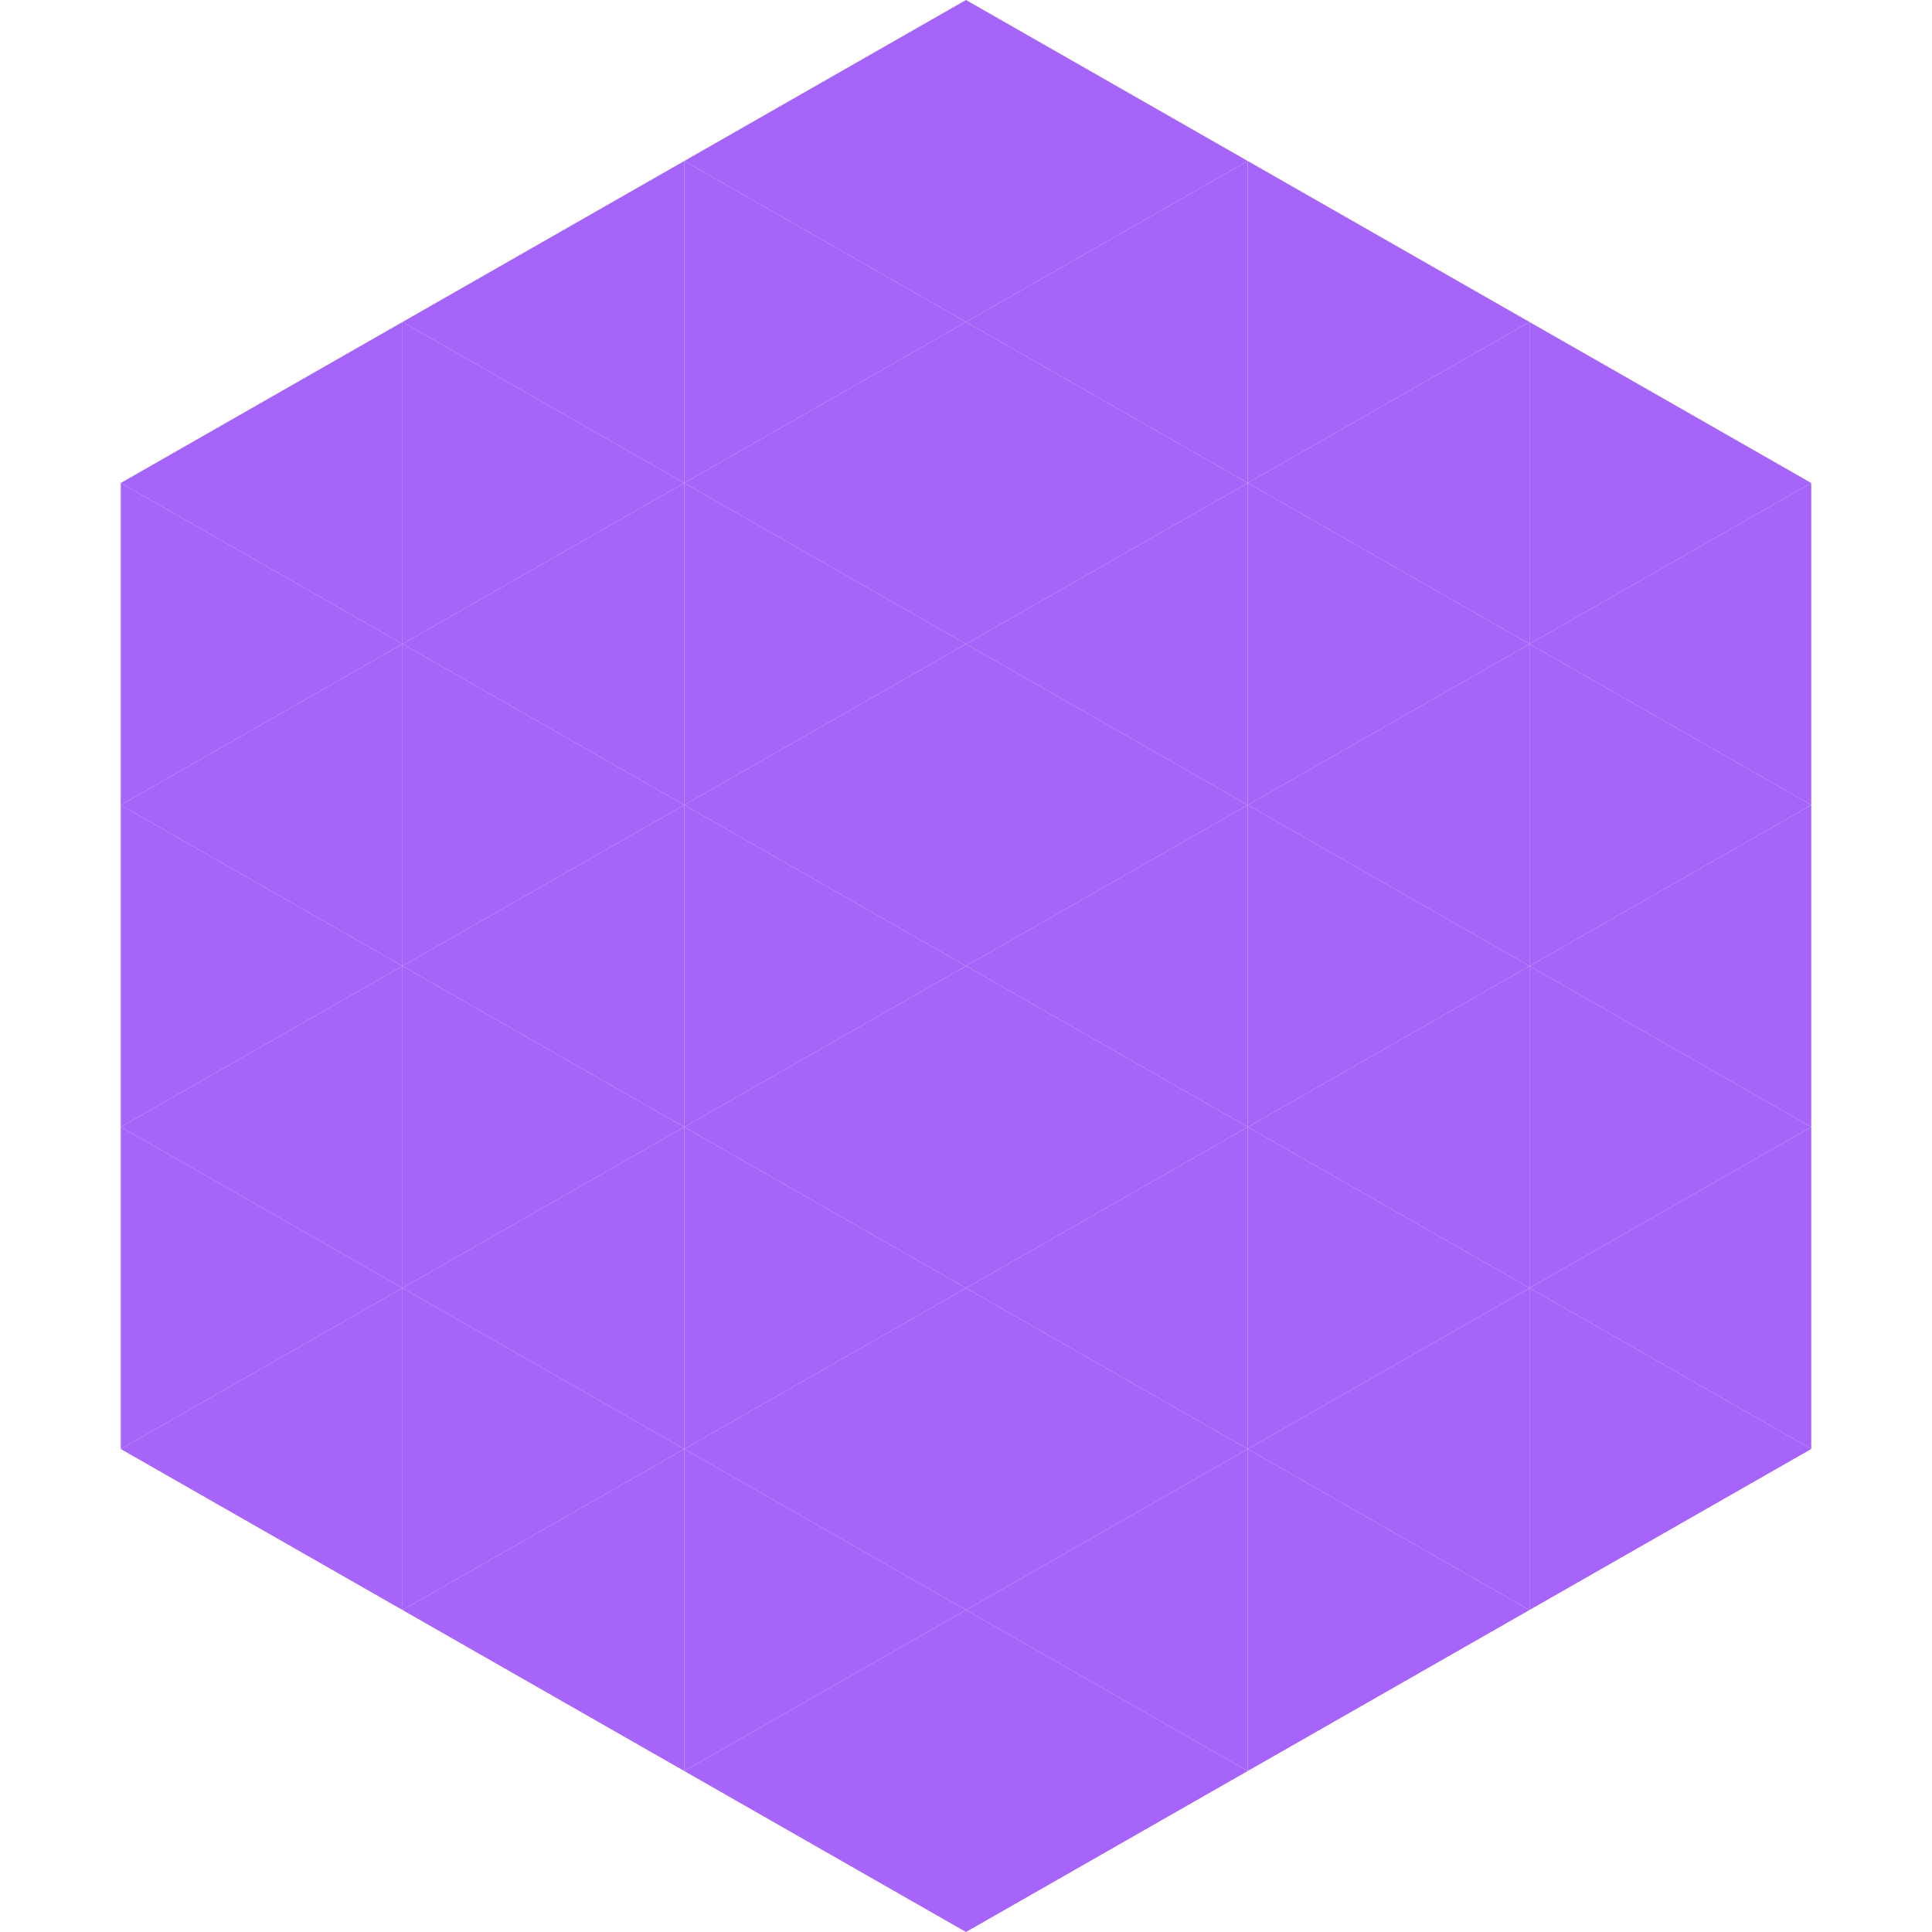
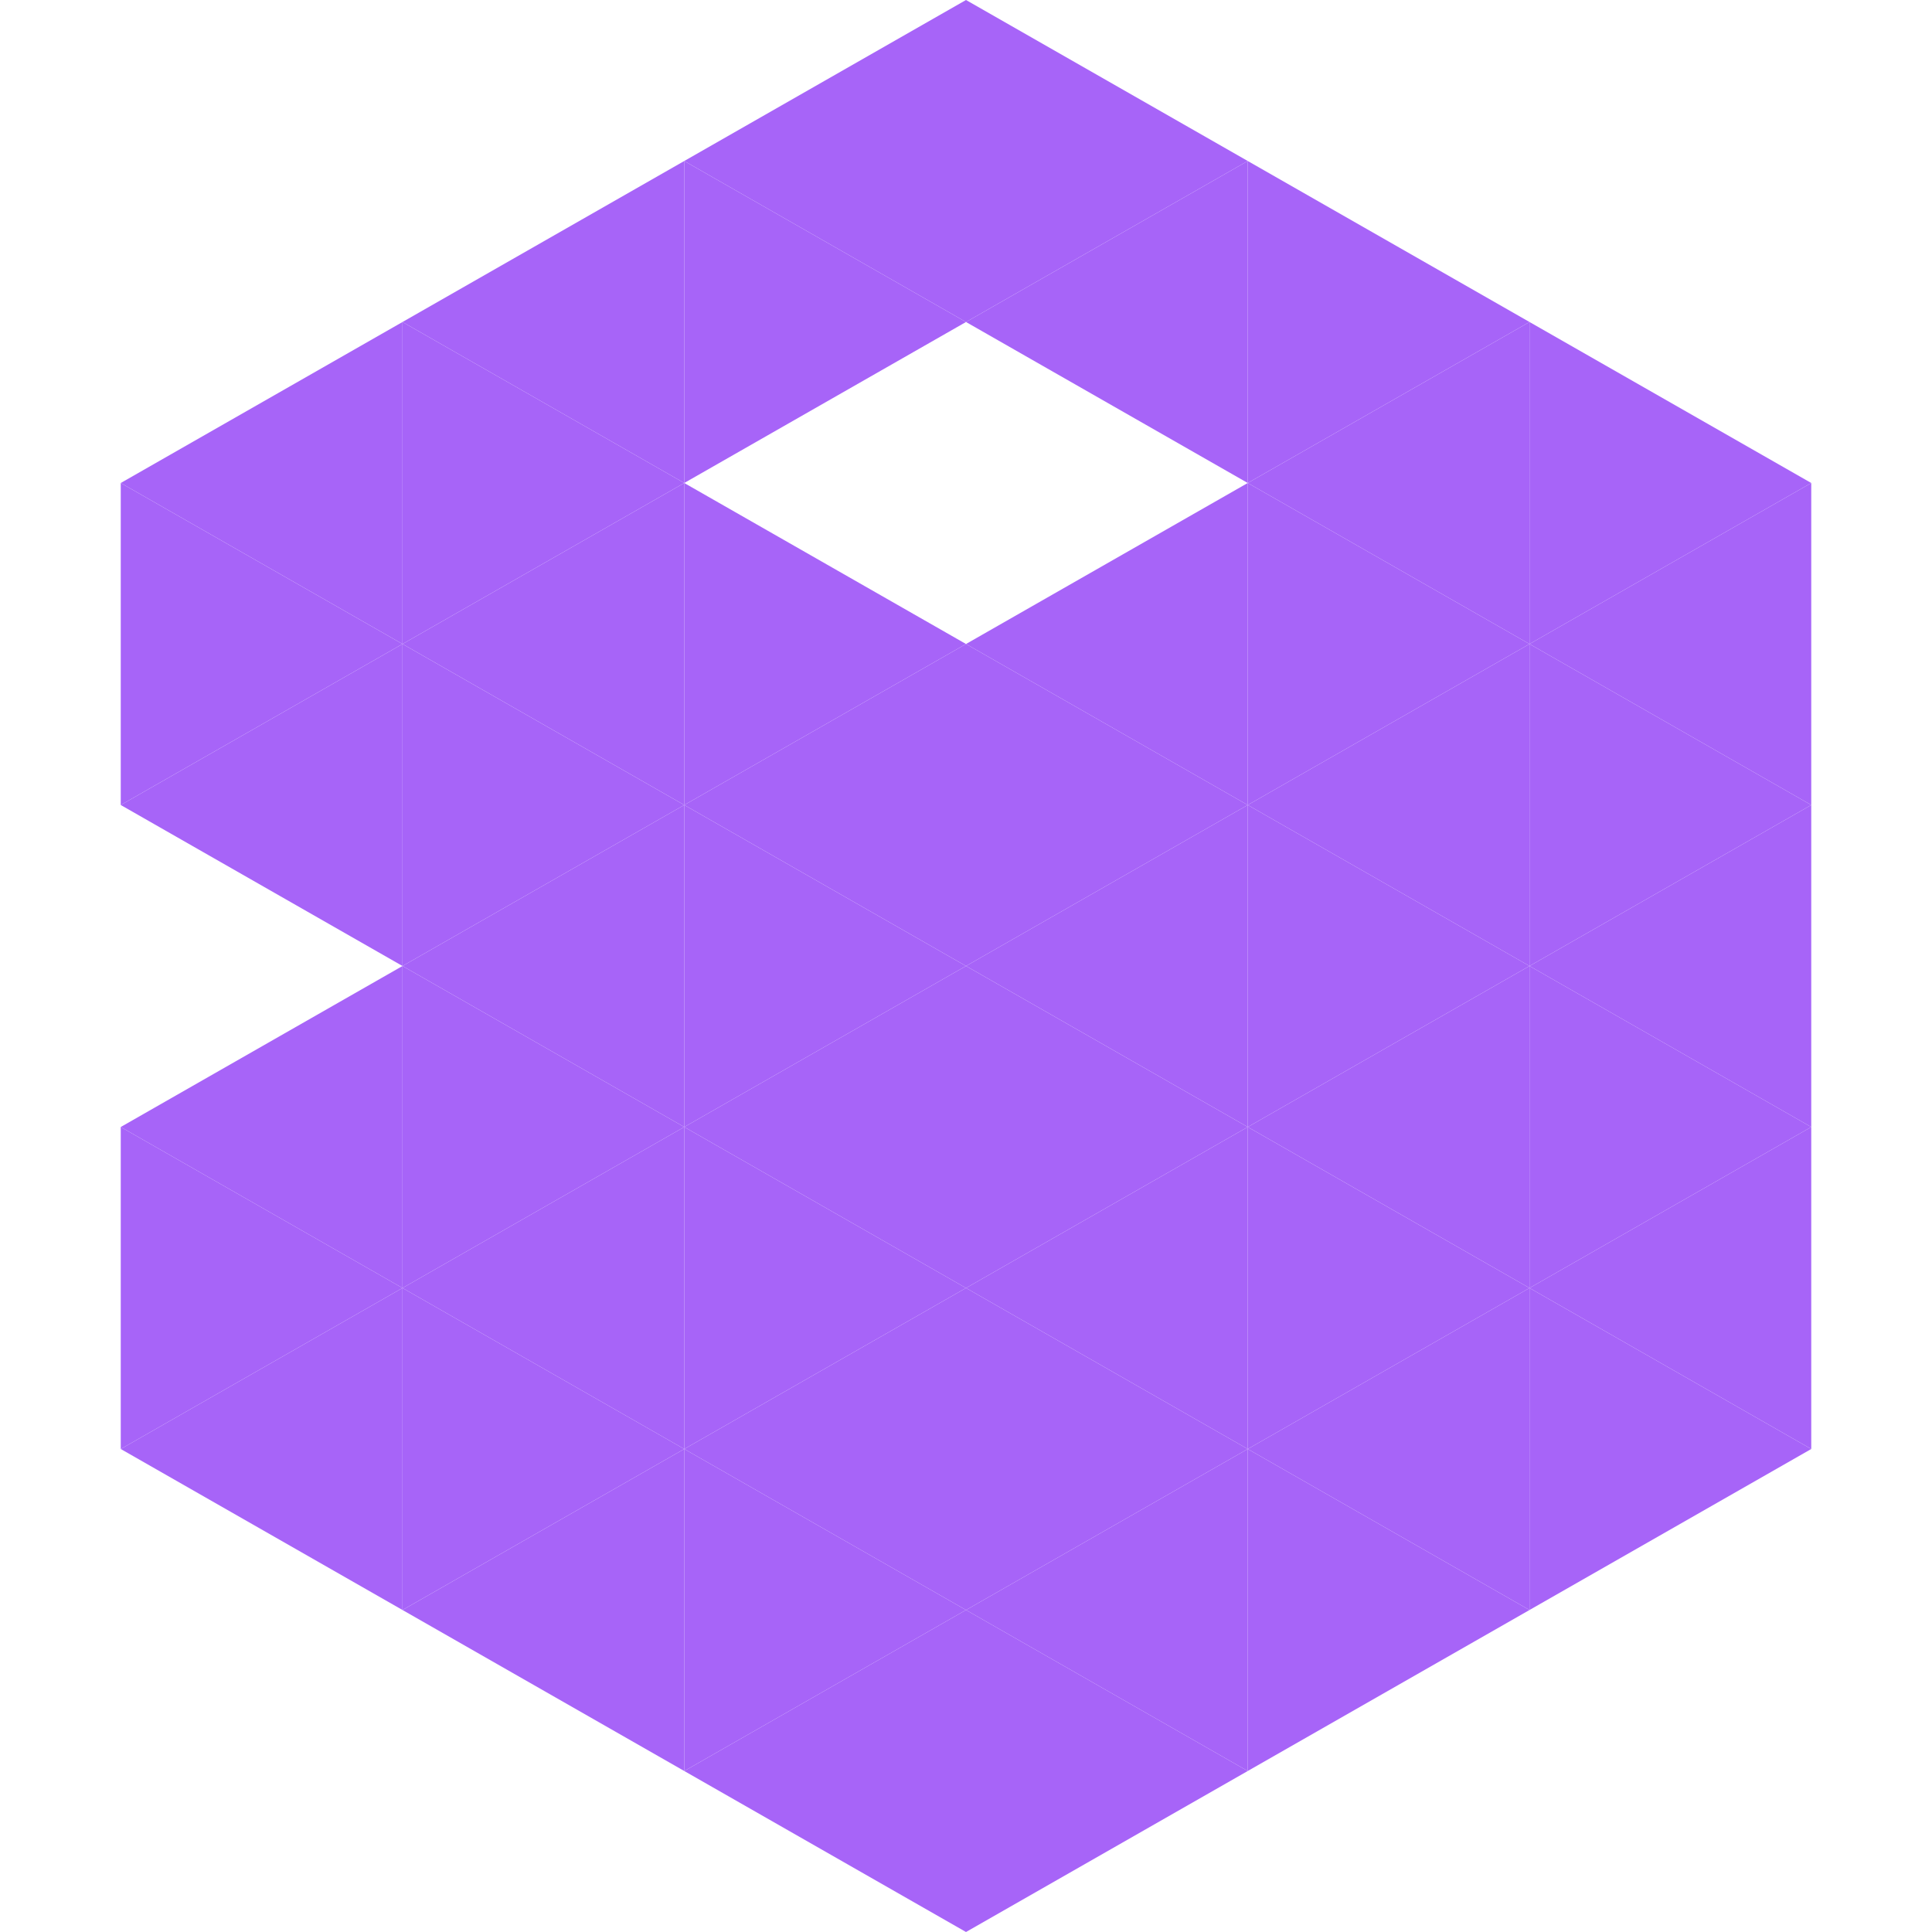
<svg xmlns="http://www.w3.org/2000/svg" width="240" height="240">
  <polygon points="50,40 15,60 50,80" style="fill:rgb(167,100,248)" />
  <polygon points="190,40 225,60 190,80" style="fill:rgb(167,100,248)" />
  <polygon points="15,60 50,80 15,100" style="fill:rgb(167,100,248)" />
  <polygon points="225,60 190,80 225,100" style="fill:rgb(167,100,248)" />
  <polygon points="50,80 15,100 50,120" style="fill:rgb(167,100,248)" />
  <polygon points="190,80 225,100 190,120" style="fill:rgb(167,100,248)" />
-   <polygon points="15,100 50,120 15,140" style="fill:rgb(167,100,248)" />
  <polygon points="225,100 190,120 225,140" style="fill:rgb(167,100,248)" />
  <polygon points="50,120 15,140 50,160" style="fill:rgb(167,100,248)" />
  <polygon points="190,120 225,140 190,160" style="fill:rgb(167,100,248)" />
  <polygon points="15,140 50,160 15,180" style="fill:rgb(167,100,248)" />
  <polygon points="225,140 190,160 225,180" style="fill:rgb(167,100,248)" />
  <polygon points="50,160 15,180 50,200" style="fill:rgb(167,100,248)" />
  <polygon points="190,160 225,180 190,200" style="fill:rgb(167,100,248)" />
  <polygon points="15,180 50,200 15,220" style="fill:rgb(255,255,255); fill-opacity:0" />
  <polygon points="225,180 190,200 225,220" style="fill:rgb(255,255,255); fill-opacity:0" />
  <polygon points="50,0 85,20 50,40" style="fill:rgb(255,255,255); fill-opacity:0" />
  <polygon points="190,0 155,20 190,40" style="fill:rgb(255,255,255); fill-opacity:0" />
  <polygon points="85,20 50,40 85,60" style="fill:rgb(167,100,248)" />
  <polygon points="155,20 190,40 155,60" style="fill:rgb(167,100,248)" />
  <polygon points="50,40 85,60 50,80" style="fill:rgb(167,100,248)" />
  <polygon points="190,40 155,60 190,80" style="fill:rgb(167,100,248)" />
  <polygon points="85,60 50,80 85,100" style="fill:rgb(167,100,248)" />
  <polygon points="155,60 190,80 155,100" style="fill:rgb(167,100,248)" />
  <polygon points="50,80 85,100 50,120" style="fill:rgb(167,100,248)" />
  <polygon points="190,80 155,100 190,120" style="fill:rgb(167,100,248)" />
  <polygon points="85,100 50,120 85,140" style="fill:rgb(167,100,248)" />
  <polygon points="155,100 190,120 155,140" style="fill:rgb(167,100,248)" />
  <polygon points="50,120 85,140 50,160" style="fill:rgb(167,100,248)" />
  <polygon points="190,120 155,140 190,160" style="fill:rgb(167,100,248)" />
  <polygon points="85,140 50,160 85,180" style="fill:rgb(167,100,248)" />
  <polygon points="155,140 190,160 155,180" style="fill:rgb(167,100,248)" />
  <polygon points="50,160 85,180 50,200" style="fill:rgb(167,100,248)" />
  <polygon points="190,160 155,180 190,200" style="fill:rgb(167,100,248)" />
  <polygon points="85,180 50,200 85,220" style="fill:rgb(167,100,248)" />
  <polygon points="155,180 190,200 155,220" style="fill:rgb(167,100,248)" />
  <polygon points="120,0 85,20 120,40" style="fill:rgb(167,100,248)" />
  <polygon points="120,0 155,20 120,40" style="fill:rgb(167,100,248)" />
  <polygon points="85,20 120,40 85,60" style="fill:rgb(167,100,248)" />
  <polygon points="155,20 120,40 155,60" style="fill:rgb(167,100,248)" />
-   <polygon points="120,40 85,60 120,80" style="fill:rgb(167,100,248)" />
-   <polygon points="120,40 155,60 120,80" style="fill:rgb(167,100,248)" />
  <polygon points="85,60 120,80 85,100" style="fill:rgb(167,100,248)" />
  <polygon points="155,60 120,80 155,100" style="fill:rgb(167,100,248)" />
  <polygon points="120,80 85,100 120,120" style="fill:rgb(167,100,248)" />
  <polygon points="120,80 155,100 120,120" style="fill:rgb(167,100,248)" />
  <polygon points="85,100 120,120 85,140" style="fill:rgb(167,100,248)" />
  <polygon points="155,100 120,120 155,140" style="fill:rgb(167,100,248)" />
  <polygon points="120,120 85,140 120,160" style="fill:rgb(167,100,248)" />
  <polygon points="120,120 155,140 120,160" style="fill:rgb(167,100,248)" />
  <polygon points="85,140 120,160 85,180" style="fill:rgb(167,100,248)" />
  <polygon points="155,140 120,160 155,180" style="fill:rgb(167,100,248)" />
  <polygon points="120,160 85,180 120,200" style="fill:rgb(167,100,248)" />
  <polygon points="120,160 155,180 120,200" style="fill:rgb(167,100,248)" />
  <polygon points="85,180 120,200 85,220" style="fill:rgb(167,100,248)" />
  <polygon points="155,180 120,200 155,220" style="fill:rgb(167,100,248)" />
  <polygon points="120,200 85,220 120,240" style="fill:rgb(167,100,248)" />
  <polygon points="120,200 155,220 120,240" style="fill:rgb(167,100,248)" />
  <polygon points="85,220 120,240 85,260" style="fill:rgb(255,255,255); fill-opacity:0" />
  <polygon points="155,220 120,240 155,260" style="fill:rgb(255,255,255); fill-opacity:0" />
</svg>